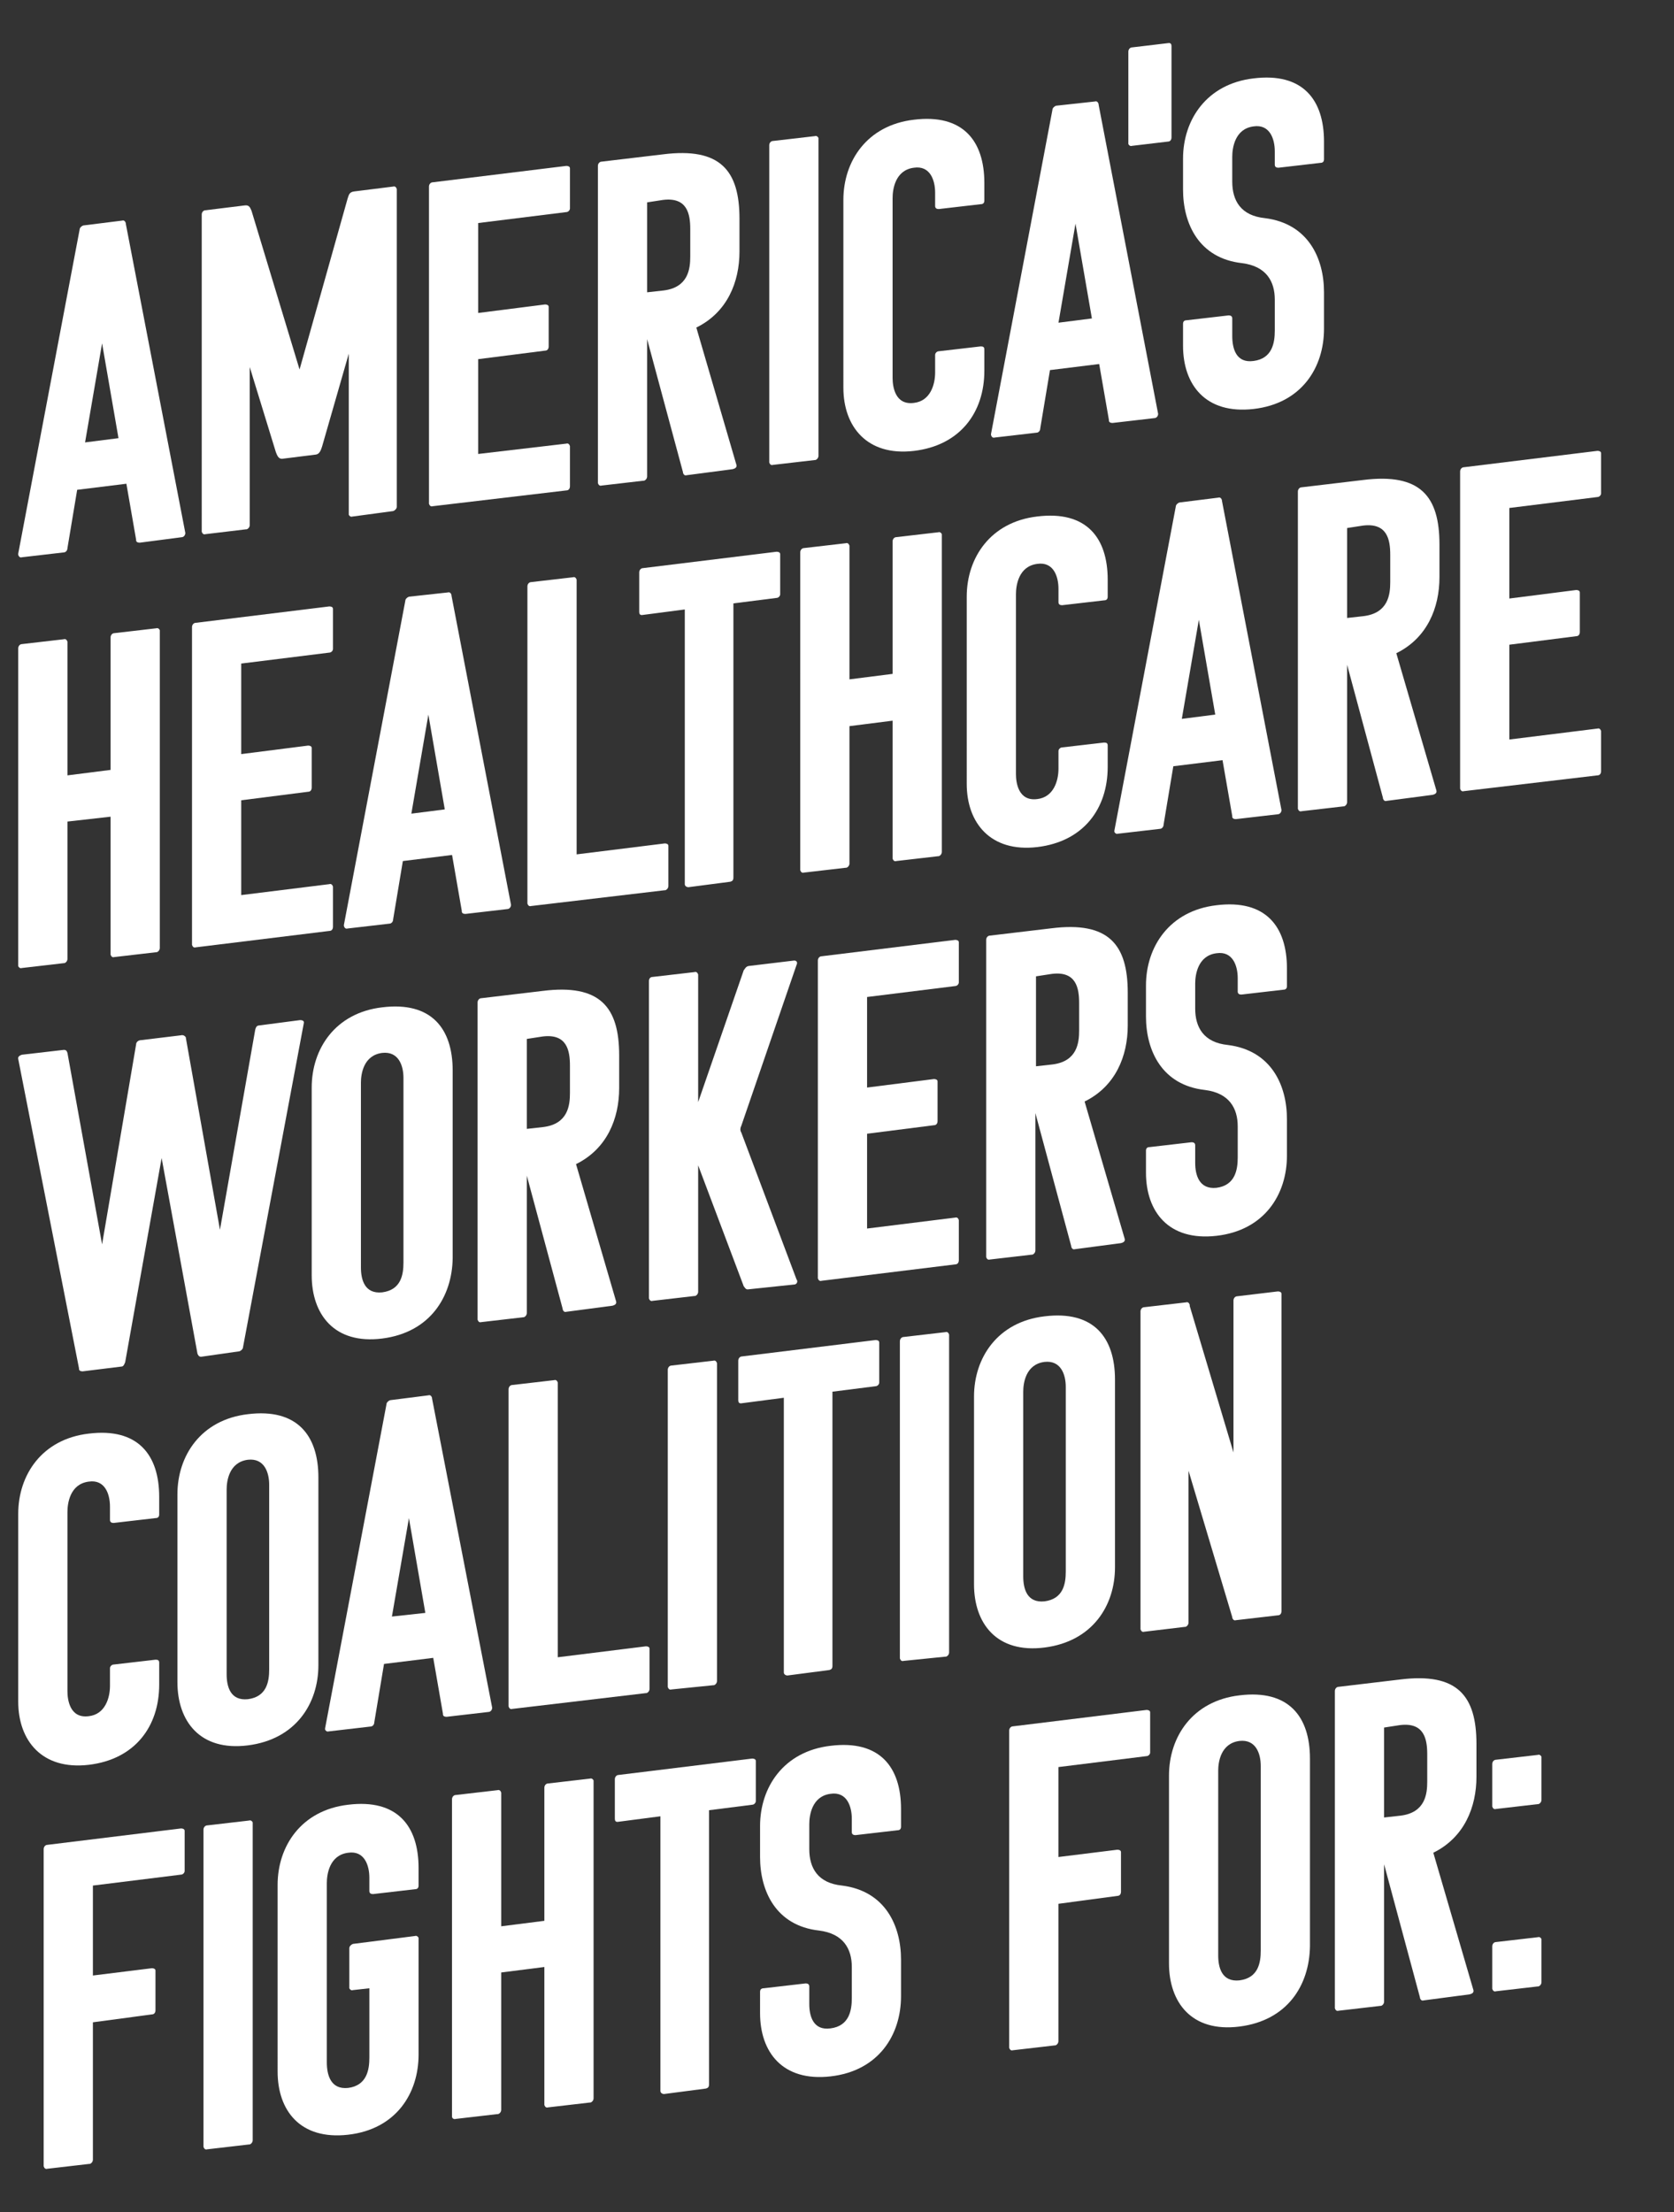
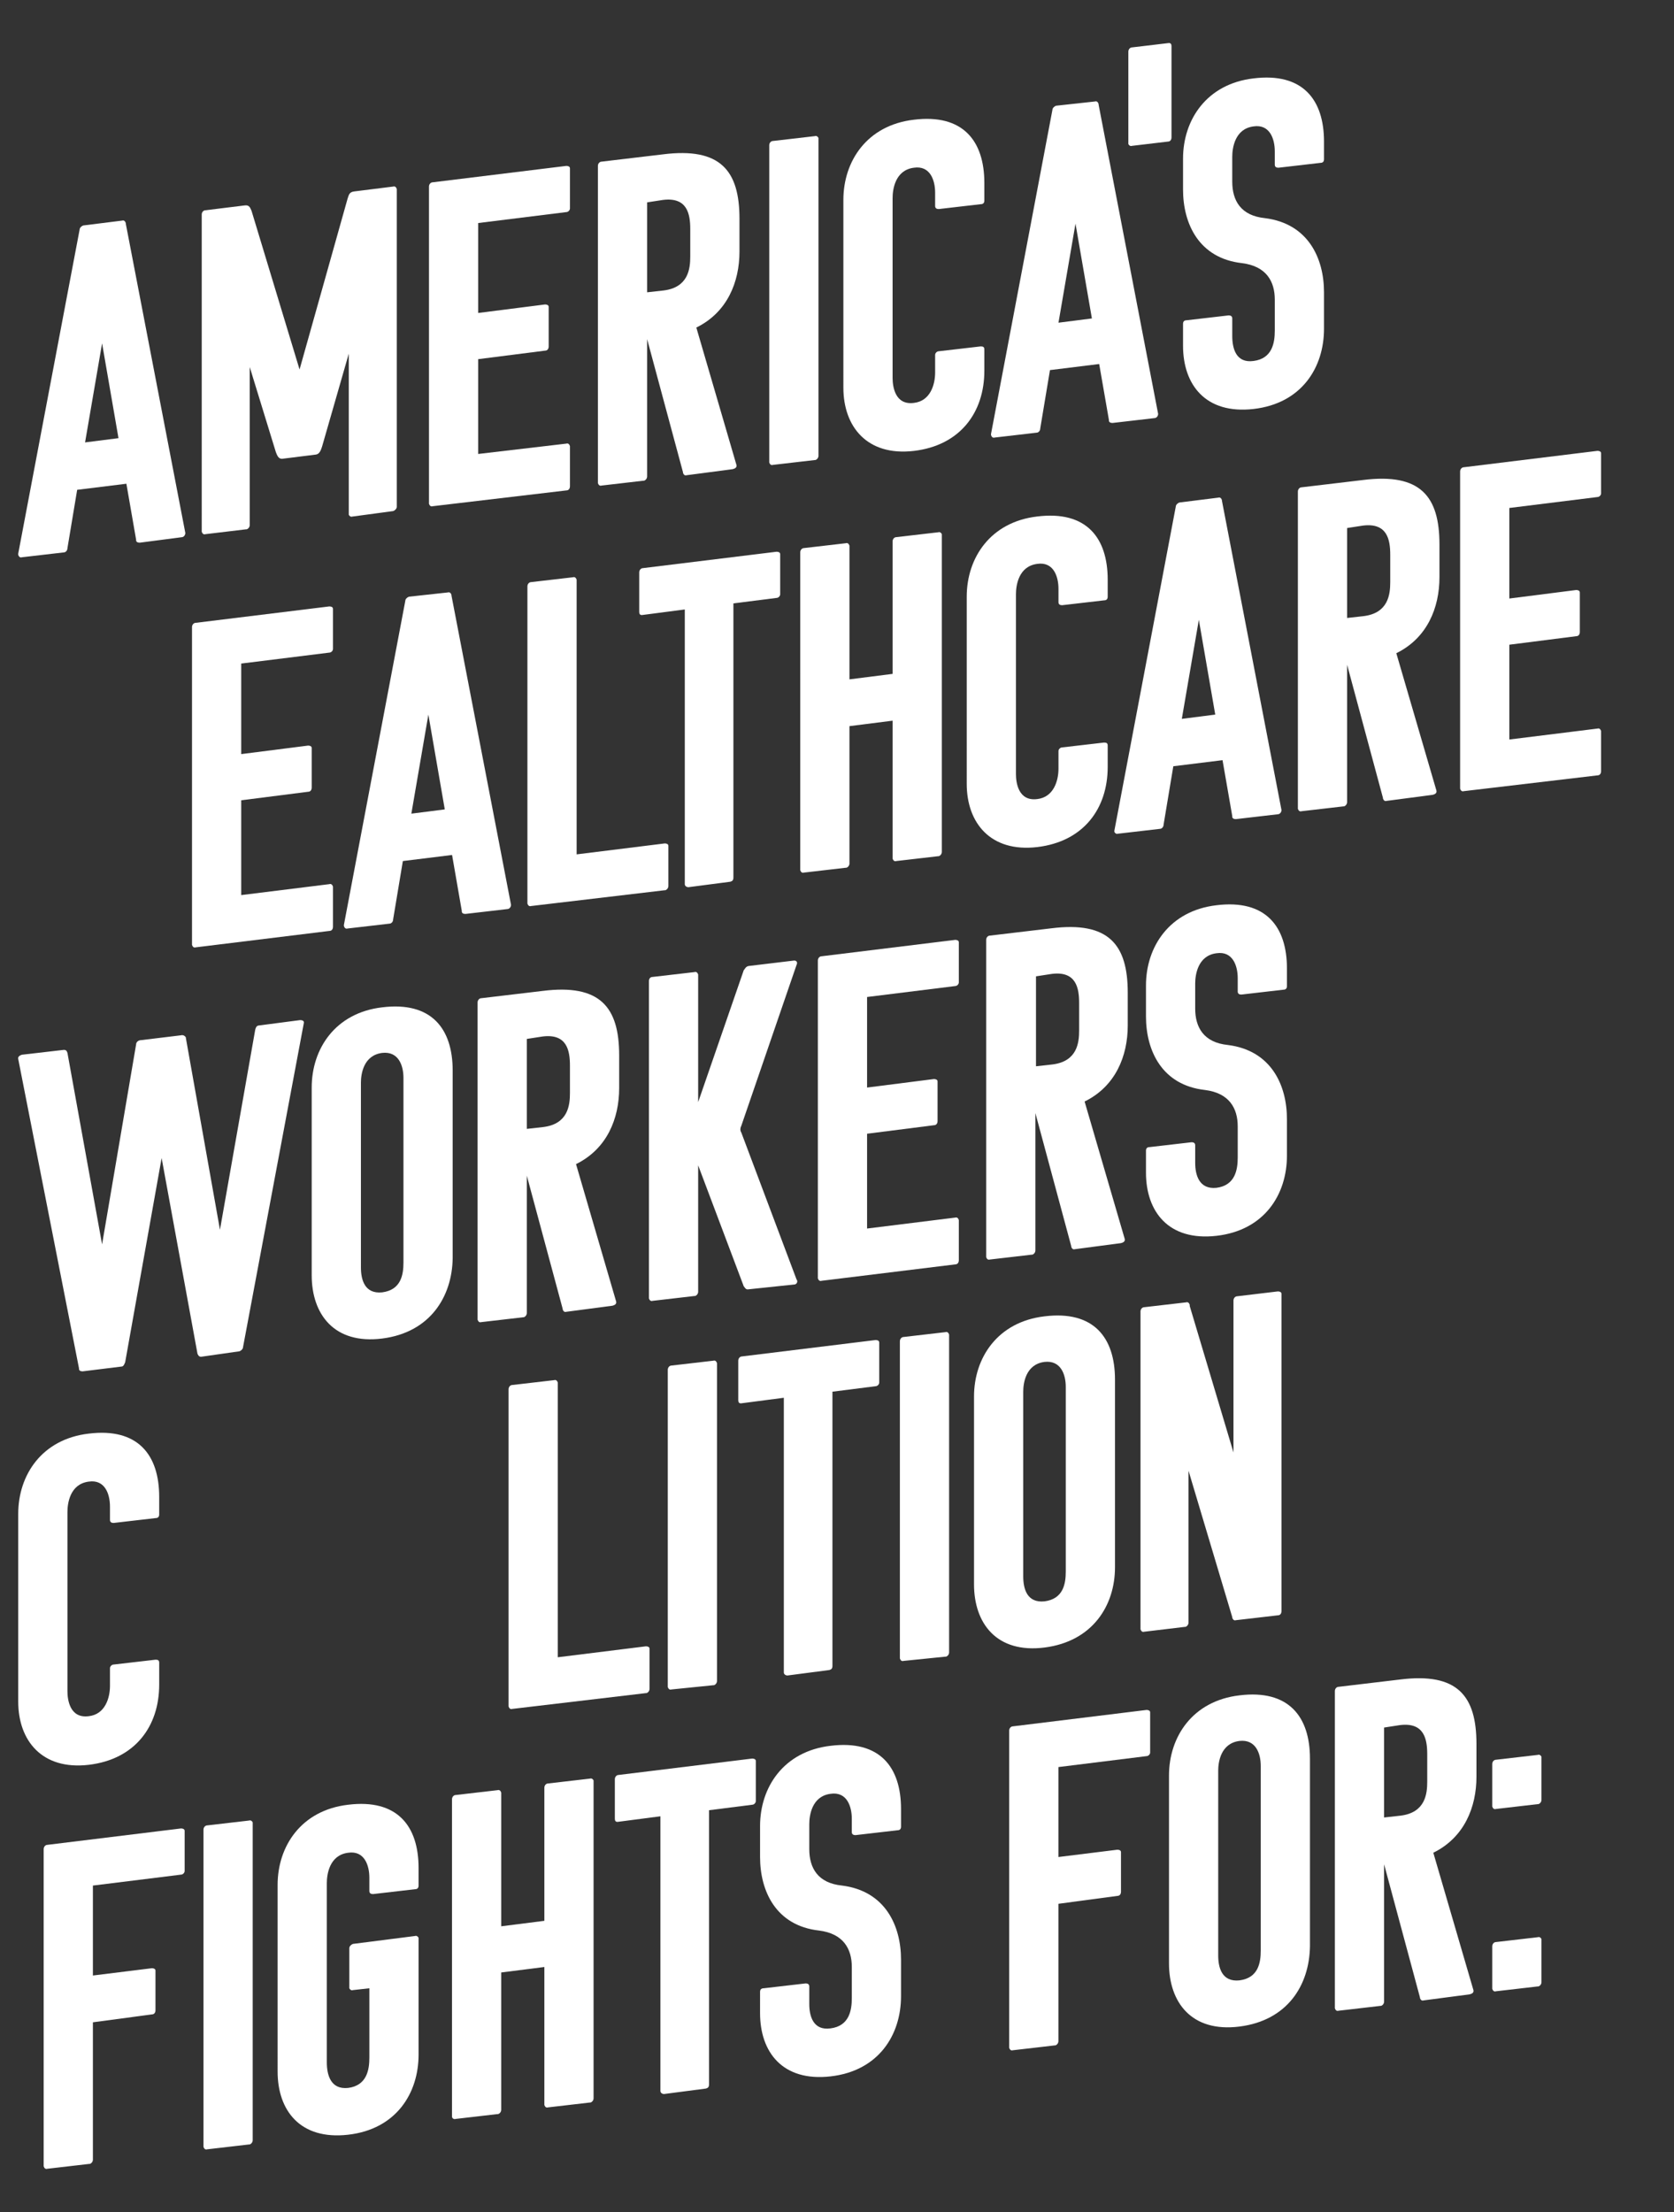
<svg xmlns="http://www.w3.org/2000/svg" version="1.1" id="Layer_1" x="0px" y="0px" viewBox="0 0 275.5 364" style="enable-background:new 0 0 275.5 364;" xml:space="preserve">
  <rect x="0" y="0" width="275.5" height="364" fill="#333333" stroke="none" />
  <style type="text/css">
	.st0{fill:#FFFFFF;}
</style>
  <g id="Grupo_4729" transform="translate(-1666.953 -1944.447)">
    <g id="Grupo_4723" transform="translate(1666.953 1944.447)">
      <path id="Caminho_40645" class="st0" d="M20.1,36.3c0.3-0.1,0.5,0.1,0.6,0.4c0,0,0,0.1,0,0.1l9.8,50.9c0,0.4-0.3,0.7-0.6,0.7    L23,89.3c-0.3,0-0.6-0.1-0.6-0.4c0,0,0-0.1,0-0.1l-1.6-9.2l-8.1,1l-1.6,9.6c0,0.4-0.3,0.7-0.6,0.7l-6.9,0.8    c-0.3,0.1-0.5-0.1-0.6-0.4c0-0.1,0-0.1,0-0.2l10.1-53.3c0-0.3,0.3-0.6,0.6-0.7L20.1,36.3z M14,72.8l5.5-0.7l-2.7-15.6L14,72.8z" />
      <path id="Caminho_40646" class="st0" d="M57.4,58.2L53,73.5c-0.2,0.6-0.4,1.2-1,1.3l-5.6,0.7c-0.6,0-0.8-0.6-1-1.1l-4.3-14v26    c0,0.3-0.2,0.6-0.5,0.7c0,0,0,0,0,0c0,0-0.1,0-0.1,0l-6.7,0.8c-0.3,0.1-0.5-0.1-0.6-0.4c0,0,0-0.1,0-0.1V35.3    c0-0.4,0.3-0.7,0.6-0.7l6.5-0.8c0.8-0.1,0.9,0.5,1.1,0.9l7.9,26.1l7.9-28.1c0.2-0.5,0.2-1.1,1.1-1.2l6.4-0.8    c0.3-0.1,0.5,0.1,0.6,0.4c0,0.1,0,0.1,0,0.2v52.1c0,0.3-0.3,0.6-0.6,0.7L58,85c-0.3,0.1-0.5-0.1-0.6-0.3c0-0.1,0-0.1,0-0.2    L57.4,58.2z" />
      <path id="Caminho_40647" class="st0" d="M71.2,83.3c-0.3,0.1-0.5-0.1-0.6-0.4c0,0,0-0.1,0-0.1V30.7c0-0.4,0.3-0.7,0.6-0.7    c0,0,0,0,0,0l0,0l22-2.7c0.3,0,0.6,0.1,0.6,0.4c0,0,0,0,0,0c0,0,0,0.1,0,0.1v6.5c0,0.3-0.3,0.6-0.6,0.6l-14.5,1.8v14.8l11-1.4    c0.3,0,0.6,0.1,0.6,0.4c0,0,0,0.1,0,0.1v6.4c0,0.4-0.2,0.7-0.6,0.7h0l-11,1.4v15.6L93.2,73c0.3-0.1,0.5,0.1,0.6,0.4c0,0,0,0,0,0    c0,0,0,0,0,0.1V80c0,0.4-0.2,0.7-0.6,0.7h0L71.2,83.3z" />
      <path id="Caminho_40648" class="st0" d="M113,78.2c-0.3,0.1-0.5-0.1-0.6-0.4c0,0,0-0.1,0-0.1l-5.9-21.9v22.6    c0,0.3-0.2,0.6-0.5,0.7h0c0,0-0.1,0-0.1,0L99,79.9c-0.3,0.1-0.5-0.1-0.6-0.4c0,0,0-0.1,0-0.1V27.3c0-0.4,0.3-0.7,0.6-0.7l10.1-1.2    c9.5-1.2,12.6,2.7,12.6,10.6v5.4c0,5-2,10-7.1,12.5l6.6,22.6c0.1,0.4-0.2,0.6-0.6,0.7L113,78.2z M106.5,33.3v14.8l2.7-0.3    c4.1-0.5,4.4-3.6,4.4-5.6v-4.5c0-2.5-0.5-5.3-4.5-4.8L106.5,33.3z" />
      <path id="Caminho_40649" class="st0" d="M127.2,76.5c-0.3,0.1-0.5-0.1-0.6-0.4c0,0,0-0.1,0-0.1V23.9c0-0.4,0.3-0.7,0.6-0.7    l6.9-0.8c0.3-0.1,0.5,0.1,0.6,0.3c0,0,0,0,0,0c0,0.1,0,0.1,0,0.2v52.1c0,0.3-0.2,0.6-0.5,0.7c0,0-0.1,0-0.1,0L127.2,76.5z" />
      <path id="Caminho_40650" class="st0" d="M146.9,62.2c0,1.4,0.4,4.5,3.5,4.1c2.7-0.3,3.5-3,3.5-5v-2.9c0-0.3,0.3-0.6,0.6-0.6    l6.9-0.8c0.4,0,0.6,0.1,0.6,0.5V61c0,6.9-4,12.3-11.6,13.2c-7.7,0.9-11.6-4-11.6-10.4V32.9c0-6.4,3.9-12.3,11.6-13.2    c8.1-1,11.6,3.5,11.6,10.4V33c0,0.4-0.2,0.6-0.6,0.6l-6.9,0.8c-0.3,0-0.6-0.1-0.6-0.5v-2.2c0-2-0.8-4.5-3.5-4.1    c-3.1,0.4-3.5,3.6-3.5,5L146.9,62.2z" />
      <path id="Caminho_40651" class="st0" d="M180.2,16.7c0.3-0.1,0.5,0.1,0.6,0.4c0,0,0,0.1,0,0.1l9.8,50.9c0,0.4-0.3,0.7-0.6,0.7l0,0    l-6.9,0.8c-0.3,0-0.6-0.1-0.6-0.4c0,0,0-0.1,0-0.1l-1.6-9.2l-8.1,1l-1.6,9.6c0,0.4-0.3,0.7-0.6,0.7l-6.9,0.8    c-0.3,0.1-0.5-0.1-0.6-0.4c0-0.1,0-0.1,0-0.2l10.1-53.3c0-0.3,0.3-0.6,0.6-0.7L180.2,16.7z M174.2,53.1l5.5-0.7l-2.7-15.6    L174.2,53.1z" />
      <path id="Caminho_40652" class="st0" d="M192.8,22.6c0,0.4-0.2,0.7-0.6,0.7c0,0,0,0,0,0h0l-5.9,0.7c-0.3,0.1-0.5-0.1-0.6-0.3    c0,0,0,0,0,0c0-0.1,0-0.1,0-0.2v-15c0-0.4,0.3-0.7,0.6-0.7l5.9-0.7c0.5-0.1,0.6,0.2,0.6,0.5L192.8,22.6z" />
      <path id="Caminho_40653" class="st0" d="M206.3,59.4c3.1-0.4,3.5-3,3.5-5v-5.1c0-3-1.4-5.5-5.4-6c-7.1-0.8-9.7-6.5-9.7-12.1v-5.1    c0-6.4,3.9-12.3,11.6-13.2c8.1-1,11.6,3.5,11.6,10.4v2.9c0,0.4-0.2,0.6-0.6,0.6l-6.9,0.8c-0.3,0-0.6-0.1-0.6-0.5v-2.2    c0-2-0.8-4.5-3.5-4.1c-3.1,0.4-3.5,3.6-3.5,5v4.1c0,3.1,1.4,5.6,5.4,6c7.1,0.9,9.7,6.6,9.7,12.2v6c0,6.4-3.7,12.3-11.6,13.2    s-11.6-4-11.6-10.4v-3.6c0-0.4,0.2-0.6,0.6-0.6l6.9-0.8c0.3,0,0.6,0.1,0.6,0.5v2.9C202.8,57.3,203.4,59.8,206.3,59.4" />
    </g>
    <g id="Grupo_4724" transform="translate(1666.953 2011.636)">
-       <path id="Caminho_40654" class="st0" d="M18.8,90.3c-0.3,0.1-0.5-0.1-0.6-0.4c0,0,0-0.1,0-0.1V67.2L11.1,68v22.6    c0,0.3-0.2,0.6-0.5,0.7l0,0c0,0-0.1,0-0.1,0l-6.9,0.8C3.3,92.2,3.1,92,3,91.8c0,0,0-0.1,0-0.1V39.5c0-0.4,0.3-0.7,0.6-0.7    c0,0,0,0,0,0l0,0l6.9-0.8c0.3-0.1,0.5,0.1,0.6,0.4c0,0.1,0,0.1,0,0.2v21.8l7.1-0.9V37.7c0-0.4,0.3-0.7,0.6-0.7l6.9-0.8    c0.3-0.1,0.5,0.1,0.6,0.3c0,0,0,0,0,0c0,0.1,0,0.1,0,0.2v52.1c0,0.3-0.2,0.6-0.5,0.7c0,0-0.1,0-0.1,0L18.8,90.3z" />
      <path id="Caminho_40655" class="st0" d="M32.2,88.7c-0.3,0.1-0.5-0.1-0.6-0.4c0,0,0-0.1,0-0.1V36c0-0.4,0.3-0.7,0.6-0.7    c0,0,0,0,0,0l0,0l22-2.7c0.3,0,0.6,0.1,0.6,0.4c0,0,0,0.1,0,0.1v6.5c0,0.3-0.3,0.6-0.6,0.6l-14.5,1.8v14.9l11-1.4    c0.3,0,0.6,0.1,0.6,0.4c0,0,0,0.1,0,0.1v6.4c0,0.4-0.2,0.7-0.6,0.7h0l-11,1.4v15.6l14.5-1.8c0.3-0.1,0.5,0.1,0.6,0.4c0,0,0,0,0,0    c0,0,0,0,0,0.1v6.5c0,0.4-0.2,0.7-0.6,0.7h0L32.2,88.7z" />
      <path id="Caminho_40656" class="st0" d="M73.7,30.3c0.3-0.1,0.5,0.1,0.6,0.4c0,0,0,0.1,0,0.1l9.8,50.9c0,0.4-0.3,0.7-0.6,0.7    l-6.9,0.8c-0.3,0-0.6-0.1-0.6-0.4c0,0,0-0.1,0-0.1l-1.6-9.2l-8.1,1l-1.6,9.6c0,0.4-0.3,0.7-0.6,0.7l0,0l-6.9,0.8    c-0.3,0.1-0.5-0.1-0.6-0.4c0-0.1,0-0.1,0-0.2l10.1-53.3c0-0.3,0.3-0.6,0.6-0.7L73.7,30.3z M67.7,66.7l5.5-0.7l-2.7-15.6L67.7,66.7    z" />
      <path id="Caminho_40657" class="st0" d="M87.4,81.9c-0.3,0.1-0.5-0.1-0.6-0.4c0,0,0-0.1,0-0.1V29.3c0-0.4,0.3-0.7,0.6-0.7l6.9-0.8    c0.3-0.1,0.5,0.1,0.6,0.4c0,0.1,0,0.1,0,0.2v45l14.5-1.8c0.3,0,0.6,0.1,0.6,0.4c0,0,0,0.1,0,0.1v6.5c0,0.3-0.2,0.6-0.5,0.7l0,0    c0,0-0.1,0-0.1,0L87.4,81.9z" />
      <path id="Caminho_40658" class="st0" d="M120.7,32.1v45.1c0,0.5-0.2,0.6-0.5,0.7l-6.9,0.9c-0.3,0-0.6-0.2-0.6-0.5v0V33.1l-6.9,0.9    c-0.5,0.1-0.6-0.2-0.6-0.5V27c0-0.4,0.3-0.7,0.6-0.7c0,0,0,0,0,0l22-2.7c0.3,0,0.6,0.1,0.6,0.4c0,0,0,0.1,0,0.1v6.5    c0,0.3-0.3,0.6-0.6,0.6L120.7,32.1z" />
      <path id="Caminho_40659" class="st0" d="M147.5,74.5c-0.3,0.1-0.5-0.1-0.6-0.4c0,0,0-0.1,0-0.1V51.4l-7.1,0.9v22.6    c0,0.3-0.2,0.6-0.5,0.7c0,0-0.1,0-0.1,0l-6.9,0.8c-0.3,0.1-0.5-0.1-0.6-0.4c0,0,0-0.1,0-0.1V23.7c0-0.4,0.3-0.7,0.6-0.7l0,0    l6.9-0.8c0.3-0.1,0.5,0.1,0.6,0.4c0,0,0,0,0,0c0,0.1,0,0.1,0,0.2v21.8l7.1-0.9V21.9c0-0.4,0.3-0.7,0.6-0.7c0,0,0,0,0,0l0,0    l6.9-0.8c0.3-0.1,0.5,0.1,0.6,0.3c0,0,0,0,0,0c0,0.1,0,0.1,0,0.2V73c0,0.3-0.2,0.6-0.5,0.7c0,0-0.1,0-0.1,0L147.5,74.5z" />
      <path id="Caminho_40660" class="st0" d="M167.2,60.2c0,1.4,0.4,4.5,3.5,4.1c2.7-0.3,3.5-3,3.5-5v-2.9c0-0.3,0.3-0.6,0.6-0.6    l6.9-0.8c0.4,0,0.6,0.1,0.6,0.5V59c0,6.9-4,12.3-11.6,13.2c-7.7,0.9-11.6-4-11.6-10.4V31c0-6.4,3.9-12.3,11.6-13.2    c8.1-1,11.6,3.5,11.6,10.4V31c0,0.4-0.2,0.6-0.6,0.6l-6.9,0.8c-0.3,0-0.6-0.1-0.6-0.5v-2.2c0-2-0.8-4.5-3.5-4.1    c-3.1,0.4-3.5,3.6-3.5,5V60.2z" />
      <path id="Caminho_40661" class="st0" d="M200.5,14.7c0.3-0.1,0.5,0.1,0.6,0.4c0,0,0,0.1,0,0.1l9.8,50.9c0,0.4-0.3,0.7-0.6,0.7    l-6.9,0.8c-0.3,0-0.6-0.1-0.6-0.4c0,0,0,0,0,0c0,0,0-0.1,0-0.1l-1.6-9.2l-8.1,1l-1.6,9.6c0,0.4-0.3,0.7-0.6,0.7c0,0,0,0,0,0    l-6.9,0.8c-0.3,0.1-0.5-0.1-0.6-0.3c0,0,0,0,0,0c0-0.1,0-0.1,0-0.2l10.1-53.3c0-0.3,0.3-0.6,0.6-0.7L200.5,14.7z M194.5,51.1    l5.5-0.7l-2.7-15.6L194.5,51.1z" />
      <path id="Caminho_40662" class="st0" d="M228.2,64.6c-0.3,0.1-0.5-0.1-0.6-0.4c0,0,0-0.1,0-0.1l-5.9-21.9v22.6    c0,0.3-0.2,0.6-0.5,0.7c0,0-0.1,0-0.1,0l-6.9,0.8c-0.3,0.1-0.5-0.1-0.6-0.4c0,0,0,0,0,0c0,0,0-0.1,0-0.1V13.7    c0-0.4,0.3-0.7,0.6-0.7c0,0,0,0,0,0l10.1-1.2c9.5-1.2,12.6,2.7,12.6,10.6v5.4c0,5-2,10-7.1,12.5l6.6,22.6c0.1,0.4-0.2,0.6-0.6,0.7    L228.2,64.6z M221.7,19.7v14.8l2.7-0.3c4.1-0.5,4.4-3.6,4.4-5.6v-4.5c0-2.5-0.5-5.3-4.5-4.8L221.7,19.7z" />
      <path id="Caminho_40663" class="st0" d="M240.9,63c-0.3,0.1-0.5-0.1-0.6-0.4c0,0,0-0.1,0-0.1V10.4c0-0.4,0.3-0.7,0.6-0.7    c0,0,0,0,0,0l0,0l22-2.7c0.3,0,0.6,0.1,0.6,0.4c0,0,0,0.1,0,0.1V14c0,0.3-0.3,0.6-0.6,0.6l-14.5,1.8v14.9l11-1.4    c0.3,0,0.6,0.1,0.6,0.4c0,0,0,0.1,0,0.1v6.4c0,0.4-0.2,0.7-0.6,0.7h0l-11,1.4v15.6l14.5-1.8c0.3-0.1,0.5,0.1,0.6,0.4c0,0,0,0,0,0    c0,0,0,0,0,0.1v6.5c0,0.4-0.2,0.7-0.6,0.7l0,0L240.9,63z" />
    </g>
    <g id="Grupo_4725" transform="translate(1666.953 2086.106)">
      <path id="Caminho_40664" class="st0" d="M33.1,81.6c-0.4,0-0.5-0.3-0.6-0.5l-5.9-32.2l-6,33.6c-0.1,0.2-0.2,0.6-0.5,0.7L13.6,84    C13.3,84,13,83.9,13,83.6c0,0,0-0.1,0-0.1L3,32.6c-0.1-0.4,0.3-0.6,0.6-0.7l6.9-0.8c0.4,0,0.5,0.2,0.6,0.5l5.7,31.5l5.6-32.9    c0-0.4,0.4-0.7,0.8-0.7l6.6-0.8c0.3-0.1,0.7,0.1,0.8,0.4c0,0,0,0,0,0c0,0,0,0,0,0.1l5.6,31.5L42,27.8c0.1-0.4,0.2-0.6,0.5-0.7    l6.9-0.9c0.3,0,0.7,0.1,0.6,0.5l-10,53.3c0,0.3-0.3,0.6-0.6,0.7L33.1,81.6z" />
      <path id="Caminho_40665" class="st0" d="M62.9,78.6c-7.9,1-11.6-4-11.6-10.4V37.3c0-6.4,3.9-12.3,11.6-13.2    c8.1-1,11.6,3.5,11.6,10.4v30.9C74.4,71.7,70.8,77.6,62.9,78.6 M59.4,66.9c0,2,0.6,4.4,3.5,4.1c3.1-0.4,3.5-2.9,3.5-4.9V35.7    c0-2-0.8-4.4-3.5-4.1c-3.1,0.4-3.5,3.5-3.5,4.9V66.9z" />
      <path id="Caminho_40666" class="st0" d="M93.2,74.2c-0.3,0.1-0.5-0.1-0.6-0.4c0,0,0-0.1,0-0.1l-5.9-21.9v22.6    c0,0.3-0.2,0.6-0.5,0.7l0,0c0,0-0.1,0-0.1,0l-6.9,0.8c-0.3,0.1-0.5-0.1-0.6-0.4c0,0,0,0,0,0c0,0,0-0.1,0-0.1V23.3    c0-0.4,0.3-0.7,0.6-0.7c0,0,0,0,0,0l10.1-1.2c9.5-1.2,12.6,2.7,12.6,10.6v5.4c0,5-2,10-7.1,12.5l6.6,22.6c0.1,0.4-0.2,0.6-0.6,0.7    L93.2,74.2z M86.7,29.3v14.8l2.7-0.3c4.1-0.5,4.4-3.6,4.4-5.6v-4.5c0-2.5-0.5-5.3-4.5-4.8L86.7,29.3z" />
      <path id="Caminho_40667" class="st0" d="M123.2,70.5c-0.5,0.1-0.6-0.3-0.8-0.5l-7.5-19.9v20.8c0,0.3-0.2,0.6-0.5,0.7    c0,0-0.1,0-0.1,0l-6.9,0.8c-0.3,0.1-0.5-0.1-0.6-0.4c0,0,0,0,0,0c0,0,0-0.1,0-0.1V19.8c0-0.4,0.2-0.7,0.6-0.7c0,0,0,0,0,0l0,0    l6.9-0.8c0.3-0.1,0.5,0.1,0.6,0.4c0,0.1,0,0.1,0,0.2v20.8l7.5-21.7c0.2-0.2,0.3-0.6,0.8-0.7l7.5-0.9c0.4,0,0.6,0.3,0.4,0.7    l-9.1,26.5c-0.2,0.4-0.2,0.8,0,1.1l9.1,24.2c0.2,0.2,0.1,0.6-0.1,0.7c-0.1,0.1-0.2,0.1-0.2,0.1L123.2,70.5z" />
      <path id="Caminho_40668" class="st0" d="M135.2,69.1c-0.3,0.1-0.5-0.1-0.6-0.4c0,0,0-0.1,0-0.1V16.4c0-0.4,0.3-0.7,0.6-0.7l22-2.7    c0.3,0,0.6,0.1,0.6,0.4c0,0,0,0.1,0,0.1v6.5c0,0.3-0.3,0.6-0.6,0.6l-14.5,1.8v14.9l11-1.4c0.3,0,0.6,0.1,0.6,0.4c0,0,0,0.1,0,0.1    v6.4c0,0.4-0.2,0.7-0.6,0.7l0,0l-11,1.4v15.6l14.5-1.8c0.3-0.1,0.5,0.1,0.6,0.4c0,0,0,0,0,0c0,0,0,0,0,0.1v6.5    c0,0.4-0.2,0.7-0.6,0.7h0L135.2,69.1z" />
      <path id="Caminho_40669" class="st0" d="M176.9,63.9c-0.3,0.1-0.5-0.1-0.6-0.4c0,0,0-0.1,0-0.1l-5.9-21.9v22.6    c0,0.3-0.2,0.6-0.5,0.7l0,0c0,0-0.1,0-0.1,0l-6.9,0.8c-0.3,0.1-0.5-0.1-0.6-0.4c0,0,0,0,0,0c0,0,0-0.1,0-0.1V13    c0-0.4,0.3-0.7,0.6-0.7c0,0,0,0,0,0l10.1-1.2c9.5-1.2,12.6,2.7,12.6,10.6v5.4c0,5-2,10-7.1,12.5l6.6,22.6c0.1,0.4-0.2,0.6-0.6,0.7    L176.9,63.9z M170.5,19v14.8l2.7-0.3c4.1-0.5,4.4-3.6,4.4-5.6v-4.5c0-2.5-0.5-5.3-4.5-4.8L170.5,19z" />
      <path id="Caminho_40670" class="st0" d="M200.2,53.8c3.1-0.4,3.5-3,3.5-5v-5.1c0-3-1.4-5.5-5.4-6c-7.1-0.8-9.7-6.5-9.7-12.1v-5.1    c0-6.4,3.9-12.3,11.6-13.2c8.1-1,11.6,3.5,11.6,10.4v2.9c0,0.4-0.2,0.6-0.6,0.6l-6.9,0.8c-0.3,0-0.6-0.1-0.6-0.5v-2.2    c0-2-0.8-4.5-3.5-4.1c-3.1,0.4-3.5,3.6-3.5,5v4.1c0,3.1,1.4,5.6,5.4,6c7.1,0.9,9.7,6.6,9.7,12.2v6c0,6.4-3.7,12.3-11.6,13.2    s-11.6-4-11.6-10.4v-3.6c0-0.4,0.2-0.6,0.6-0.6l6.9-0.8c0.3,0,0.6,0.1,0.6,0.5v2.9C196.7,51.6,197.3,54.1,200.2,53.8" />
    </g>
    <g id="Grupo_4726" transform="translate(1666.953 2149.853)">
-       <path id="Caminho_40671" class="st0" d="M11.1,72.9c0,1.4,0.4,4.5,3.5,4.1c2.7-0.3,3.5-3,3.5-5v-2.9c0-0.3,0.3-0.6,0.6-0.6    l6.9-0.8c0.4,0,0.6,0.1,0.6,0.5v3.6c0,6.9-4,12.3-11.6,13.2C6.9,85.9,3,81,3,74.6V43.7c0-6.4,3.9-12.3,11.6-13.2    c8.1-1,11.6,3.5,11.6,10.4v2.9c0,0.4-0.2,0.6-0.6,0.6l-6.9,0.8c-0.3,0-0.6-0.1-0.6-0.5v-2.2c0-2-0.8-4.5-3.5-4.1    c-3.1,0.4-3.5,3.6-3.5,5V72.9z" />
-       <path id="Caminho_40672" class="st0" d="M40.8,81.8c-7.9,1-11.6-4-11.6-10.4V40.5c0-6.4,3.9-12.3,11.6-13.2    c8.1-1,11.6,3.5,11.6,10.4v30.9C52.4,74.9,48.7,80.8,40.8,81.8 M37.3,70.1c0,2,0.6,4.4,3.5,4.1c3.1-0.4,3.5-2.9,3.5-4.9V38.9    c0-2-0.8-4.4-3.5-4.1c-3.1,0.4-3.5,3.5-3.5,4.9V70.1z" />
-       <path id="Caminho_40673" class="st0" d="M70.5,24.2c0.3-0.1,0.5,0.1,0.6,0.4c0,0,0,0.1,0,0.1L81,75.6c0,0.4-0.3,0.7-0.6,0.7    c0,0,0,0,0,0l-6.9,0.8c-0.3,0-0.6-0.1-0.6-0.4c0,0,0-0.1,0-0.1l-1.6-9.2l-8.1,1L61.6,78c0,0.4-0.3,0.7-0.6,0.7c0,0,0,0,0,0l0,0    l-6.9,0.8c-0.3,0.1-0.5-0.1-0.6-0.3c0,0,0,0,0,0c0-0.1,0-0.1,0-0.2l10.1-53.3c0-0.3,0.3-0.6,0.6-0.7L70.5,24.2z M64.5,60.6L70,60    l-2.7-15.6L64.5,60.6z" />
+       <path id="Caminho_40671" class="st0" d="M11.1,72.9c0,1.4,0.4,4.5,3.5,4.1c2.7-0.3,3.5-3,3.5-5v-2.9c0-0.3,0.3-0.6,0.6-0.6    l6.9-0.8c0.4,0,0.6,0.1,0.6,0.5v3.6c0,6.9-4,12.3-11.6,13.2C6.9,85.9,3,81,3,74.6V43.7c0-6.4,3.9-12.3,11.6-13.2    c8.1-1,11.6,3.5,11.6,10.4v2.9c0,0.4-0.2,0.6-0.6,0.6l-6.9,0.8c-0.3,0-0.6-0.1-0.6-0.5v-2.2c0-2-0.8-4.5-3.5-4.1    c-3.1,0.4-3.5,3.6-3.5,5V72.9" />
      <path id="Caminho_40674" class="st0" d="M84.3,75.8c-0.3,0.1-0.5-0.1-0.6-0.4c0,0,0-0.1,0-0.1V23.2c0-0.4,0.3-0.7,0.6-0.7    c0,0,0,0,0,0l0,0l6.9-0.8c0.3-0.1,0.5,0.1,0.6,0.4c0,0.1,0,0.1,0,0.2v45l14.5-1.8c0.3,0,0.6,0.1,0.6,0.4c0,0,0,0.1,0,0.1v6.5    c0,0.3-0.2,0.6-0.5,0.7c0,0,0,0,0,0c0,0-0.1,0-0.1,0L84.3,75.8z" />
      <path id="Caminho_40675" class="st0" d="M110.5,72.6c-0.3,0.1-0.5-0.1-0.6-0.4c0,0,0-0.1,0-0.1V20c0-0.4,0.3-0.7,0.6-0.7    c0,0,0,0,0,0l0,0l6.9-0.8c0.3-0.1,0.5,0.1,0.6,0.4c0,0.1,0,0.1,0,0.2v52.1c0,0.3-0.2,0.6-0.5,0.7c0,0-0.1,0-0.1,0L110.5,72.6z" />
      <path id="Caminho_40676" class="st0" d="M137,23.6v45.1c0,0.5-0.2,0.6-0.5,0.7l-6.9,0.9c-0.3,0-0.6-0.2-0.6-0.5c0,0,0,0,0,0v0    V24.6l-6.9,0.9c-0.5,0.1-0.6-0.2-0.6-0.5v-6.5c0-0.4,0.3-0.7,0.6-0.7l22-2.7c0.3,0,0.6,0.1,0.6,0.4c0,0,0,0.1,0,0.1v6.5    c0,0.3-0.3,0.6-0.6,0.6L137,23.6z" />
      <path id="Caminho_40677" class="st0" d="M148.7,67.9c-0.3,0.1-0.5-0.1-0.6-0.4c0,0,0-0.1,0-0.1V15.3c0-0.4,0.3-0.7,0.6-0.7    c0,0,0,0,0,0l0,0l6.9-0.8c0.3-0.1,0.5,0.1,0.6,0.4c0,0.1,0,0.1,0,0.2v52.1c0,0.3-0.2,0.6-0.5,0.7c0,0,0,0,0,0c0,0-0.1,0-0.1,0    L148.7,67.9z" />
      <path id="Caminho_40678" class="st0" d="M171.9,65.7c-7.9,1-11.6-4-11.6-10.4V24.4c0-6.4,3.9-12.3,11.6-13.2    c8.1-1,11.6,3.5,11.6,10.4v30.9C183.5,58.8,179.8,64.7,171.9,65.7 M168.4,54c0,2,0.6,4.4,3.5,4.1c3.1-0.4,3.5-2.9,3.5-4.9V22.8    c0-2-0.8-4.4-3.5-4.1c-3.1,0.4-3.5,3.5-3.5,4.9V54z" />
      <path id="Caminho_40679" class="st0" d="M203.4,61.2c-0.3,0.1-0.5-0.1-0.6-0.4c0,0,0-0.1,0-0.1l-7.2-24.1v25    c0,0.3-0.2,0.6-0.5,0.7c0,0,0,0,0,0c0,0-0.1,0-0.1,0l-6.7,0.8c-0.3,0.1-0.5-0.1-0.6-0.4c0,0,0-0.1,0-0.1V10.4    c0-0.4,0.3-0.7,0.6-0.7c0,0,0,0,0,0l0,0l6.9-0.8c0.3-0.1,0.5,0.1,0.6,0.4c0,0.1,0,0.1,0,0.2l7.2,24.1v-25c0-0.4,0.3-0.7,0.6-0.7    c0,0,0,0,0,0l6.7-0.8c0.3,0,0.6,0.1,0.6,0.4c0,0,0,0.1,0,0.1v52.1c0,0.4-0.2,0.7-0.6,0.7c0,0,0,0,0,0l0,0L203.4,61.2z" />
    </g>
    <g id="Grupo_4728" transform="translate(1671.141 2213.519)">
      <g id="Grupo_4727" transform="translate(0 2.704)">
        <path id="Caminho_40680" class="st0" d="M11.1,61v22.6c0,0.3-0.2,0.6-0.5,0.7c0,0-0.1,0-0.1,0l-6.9,0.8C3.3,85.2,3.1,85,3,84.7     c0,0,0-0.1,0-0.1V32.5c0-0.4,0.3-0.7,0.6-0.7c0,0,0,0,0,0l0,0l22-2.7c0.3,0,0.6,0.1,0.6,0.4c0,0,0,0.1,0,0.1v6.5     c0,0.3-0.3,0.6-0.6,0.6l-14.5,1.8v14.8l9.7-1.2c0.3,0,0.6,0.1,0.6,0.4c0,0,0,0.1,0,0.1v6.4c0,0.4-0.2,0.7-0.6,0.7c0,0,0,0,0,0h0     L11.1,61z" />
        <path id="Caminho_40681" class="st0" d="M29.9,81.9c-0.3,0.1-0.5-0.1-0.6-0.4c0,0,0-0.1,0-0.1V29.3c0-0.4,0.3-0.7,0.6-0.7l0,0     l6.9-0.8c0.3-0.1,0.5,0.1,0.6,0.3c0,0,0,0,0,0c0,0.1,0,0.1,0,0.2v52.1c0,0.3-0.2,0.6-0.5,0.7c0,0,0,0,0,0c0,0-0.1,0-0.1,0     L29.9,81.9z" />
        <path id="Caminho_40682" class="st0" d="M53.1,71.8c3.1-0.4,3.5-3,3.5-5V55.4l-2.7,0.3c-0.3,0.1-0.5-0.1-0.6-0.3     c0-0.1,0-0.1,0-0.2v-6.4c0-0.3,0.3-0.6,0.6-0.7l10.2-1.3c0.3-0.1,0.5,0.1,0.6,0.3c0,0,0,0,0,0c0,0.1,0,0.1,0,0.2v19     c0,6.4-3.7,12.3-11.6,13.2s-11.6-4-11.6-10.4V38.4c0-6.4,3.9-12.3,11.6-13.2c8.1-1,11.6,3.5,11.6,10.4v2.9c0,0.4-0.2,0.6-0.6,0.6     l-6.9,0.8c-0.3,0-0.6-0.1-0.6-0.5v-2.2c0-2-0.8-4.5-3.5-4.1c-3.1,0.4-3.5,3.6-3.5,5v29.5C49.6,69.6,50.2,72.1,53.1,71.8" />
        <path id="Caminho_40683" class="st0" d="M86,75c-0.3,0.1-0.5-0.1-0.6-0.4c0,0,0-0.1,0-0.1V51.9l-7.1,0.9v22.6     c0,0.3-0.2,0.6-0.5,0.7c0,0,0,0,0,0c0,0-0.1,0-0.1,0l-6.9,0.8c-0.3,0.1-0.6-0.1-0.6-0.4c0,0,0-0.1,0-0.1V24.3     c0-0.4,0.3-0.7,0.6-0.7l6.9-0.8c0.3-0.1,0.5,0.1,0.6,0.4c0,0.1,0,0.1,0,0.2v21.8l7.1-0.9V22.4c0-0.4,0.3-0.7,0.6-0.7l6.9-0.8     c0.3-0.1,0.5,0.1,0.6,0.3c0,0,0,0,0,0c0,0.1,0,0.1,0,0.2v52.1c0,0.3-0.2,0.6-0.5,0.7c0,0,0,0,0,0c0,0-0.1,0-0.1,0L86,75z" />
        <path id="Caminho_40684" class="st0" d="M112.5,26.1v45.1c0,0.5-0.2,0.6-0.5,0.7l-6.9,0.9c-0.3,0-0.6-0.2-0.6-0.5v0V27.1     l-6.9,0.9c-0.5,0.1-0.6-0.2-0.6-0.5V21c0-0.4,0.3-0.7,0.6-0.7l0,0l22-2.7c0.3,0,0.6,0.1,0.6,0.4c0,0,0,0.1,0,0.1v6.5     c0,0.3-0.3,0.6-0.6,0.6L112.5,26.1z" />
        <path id="Caminho_40685" class="st0" d="M132.5,62c3.1-0.4,3.5-3,3.5-5v-5.1c0-3-1.4-5.5-5.4-6c-7.1-0.8-9.7-6.5-9.7-12.1v-5.1     c0-6.4,3.9-12.3,11.6-13.2c8.1-1,11.6,3.5,11.6,10.4v2.9c0,0.4-0.2,0.6-0.6,0.6l-6.9,0.8c-0.3,0-0.6-0.1-0.6-0.5v-2.2     c0-2-0.8-4.5-3.5-4.1c-3.1,0.4-3.5,3.6-3.5,5v4.1c0,3.1,1.4,5.6,5.4,6c7.1,0.9,9.7,6.6,9.7,12.2v6c0,6.4-3.7,12.3-11.6,13.2     s-11.6-4-11.6-10.4V56c0-0.4,0.2-0.6,0.6-0.6l6.9-0.8c0.3,0,0.6,0.1,0.6,0.5v2.9C129,59.9,129.6,62.4,132.5,62" />
        <path id="Caminho_40686" class="st0" d="M170,41.5v22.6c0,0.3-0.2,0.6-0.5,0.7l0,0c0,0-0.1,0-0.1,0l-6.9,0.8     c-0.3,0.1-0.5-0.1-0.6-0.4c0,0,0-0.1,0-0.1V13c0-0.4,0.3-0.7,0.6-0.7l22-2.7c0.3,0,0.6,0.1,0.6,0.4c0,0,0,0.1,0,0.1v6.5     c0,0.3-0.3,0.6-0.6,0.6L170,19v14.8l9.7-1.2c0.3,0,0.6,0.1,0.6,0.4c0,0,0,0.1,0,0.1v6.4c0,0.4-0.2,0.7-0.6,0.7c0,0,0,0,0,0h0     L170,41.5z" />
        <path id="Caminho_40687" class="st0" d="M199.8,61.7c-7.9,1-11.6-4-11.6-10.4V20.4c0-6.4,3.9-12.3,11.6-13.2     c8.1-1,11.6,3.5,11.6,10.4v30.9C211.3,54.9,207.7,60.7,199.8,61.7 M196.3,50c0,2,0.6,4.4,3.5,4.1c3.1-0.4,3.5-2.9,3.5-4.9V18.8     c0-2-0.8-4.4-3.5-4.1c-3.1,0.4-3.5,3.5-3.5,4.9V50z" />
      </g>
      <path id="Caminho_40688" class="st0" d="M230.1,60.1c-0.3,0.1-0.5-0.1-0.6-0.4c0,0,0-0.1,0-0.1l-5.9-21.9v22.6    c0,0.3-0.2,0.6-0.5,0.7l0,0c0,0-0.1,0-0.1,0l-6.9,0.8c-0.3,0.1-0.5-0.1-0.6-0.4c0,0,0-0.1,0-0.1V9.2c0-0.4,0.3-0.7,0.6-0.7    l10.1-1.2c9.5-1.2,12.6,2.7,12.6,10.6v5.4c0,5-2,10-7.1,12.5l6.6,22.6c0.1,0.4-0.2,0.6-0.6,0.7L230.1,60.1z M223.6,15.2V30    l2.7-0.3c4.1-0.5,4.4-3.6,4.4-5.6v-4.5c0-2.5-0.5-5.3-4.5-4.8L223.6,15.2z" />
      <path id="Caminho_40689" class="st0" d="M242,28.6c-0.3,0.1-0.5-0.1-0.6-0.4c0,0,0-0.1,0-0.1v-6.9c0-0.4,0.3-0.7,0.6-0.7l0,0    l6.9-0.8c0.3-0.1,0.5,0.1,0.6,0.3c0,0,0,0,0,0c0,0.1,0,0.1,0,0.2v6.9c0,0.3-0.2,0.6-0.5,0.7c0,0,0,0,0,0c0,0-0.1,0-0.1,0L242,28.6    z M242,58.6c-0.3,0.1-0.5-0.1-0.6-0.4c0,0,0-0.1,0-0.1v-6.9c0-0.4,0.3-0.7,0.6-0.7l0,0l6.9-0.8c0.3-0.1,0.5,0.1,0.6,0.3    c0,0,0,0,0,0c0,0.1,0,0.1,0,0.2v6.9c0,0.3-0.2,0.6-0.5,0.7c0,0,0,0,0,0c0,0-0.1,0-0.1,0L242,58.6z" />
    </g>
  </g>
</svg>